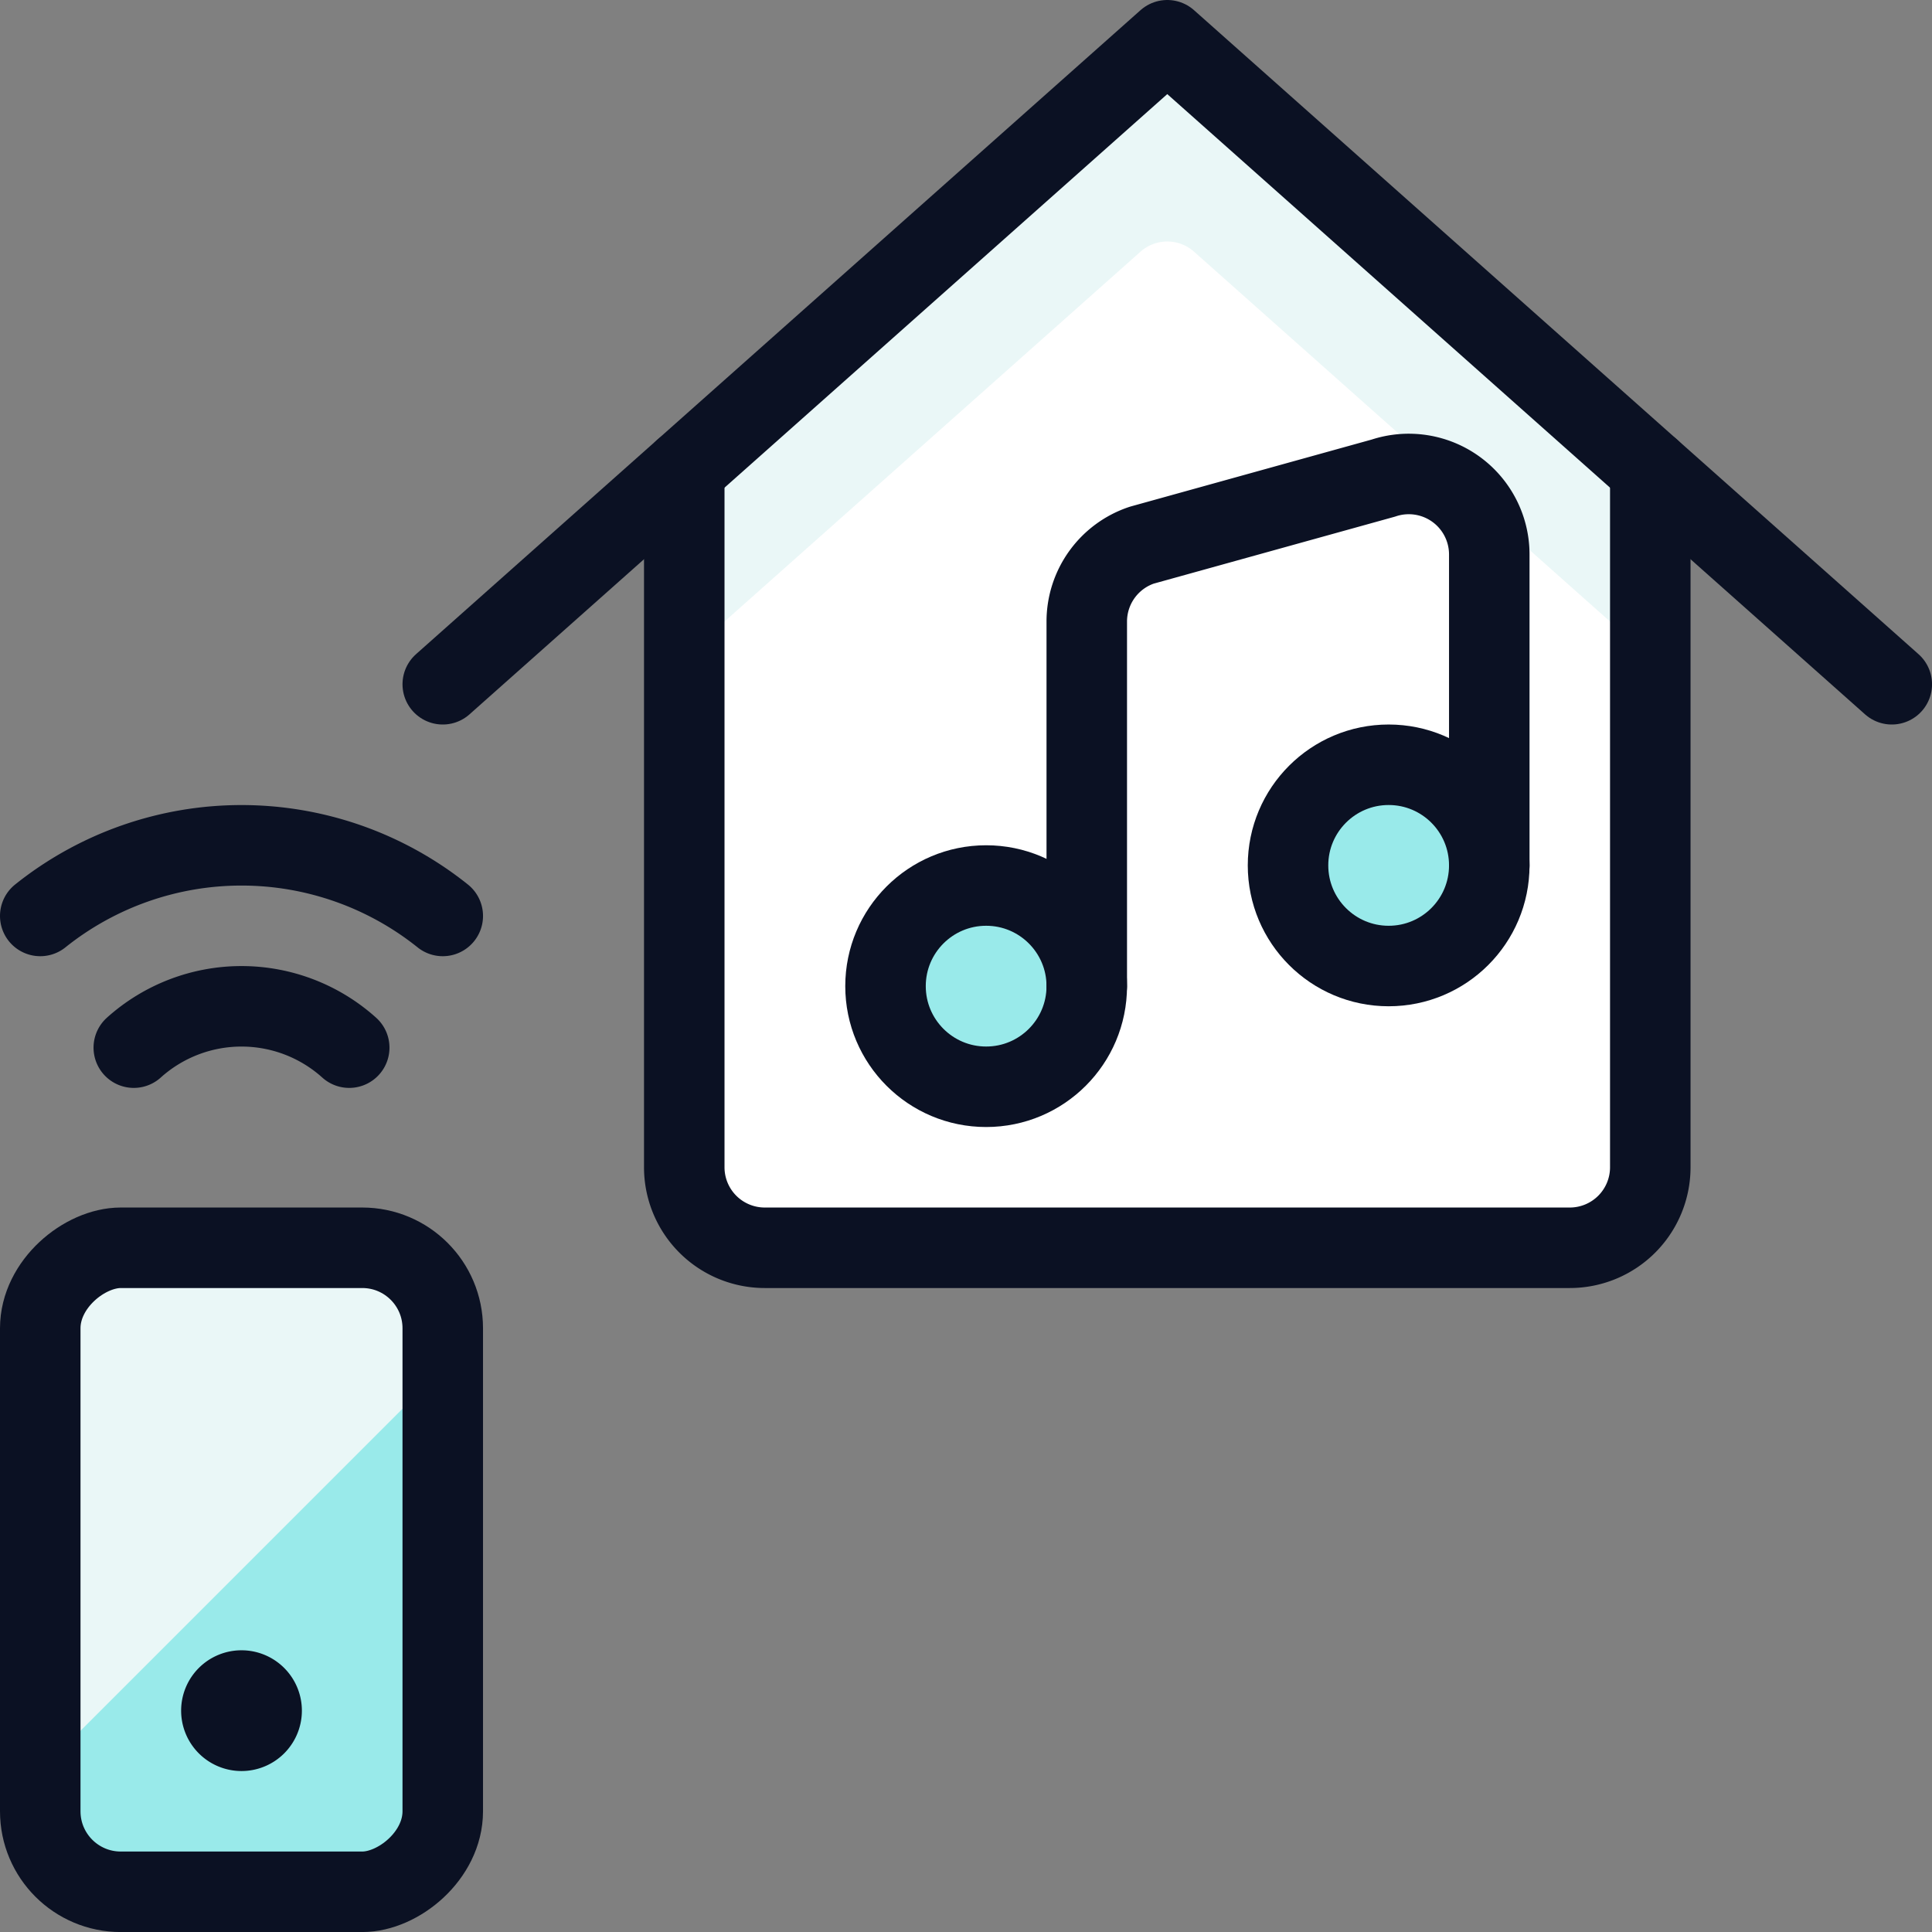
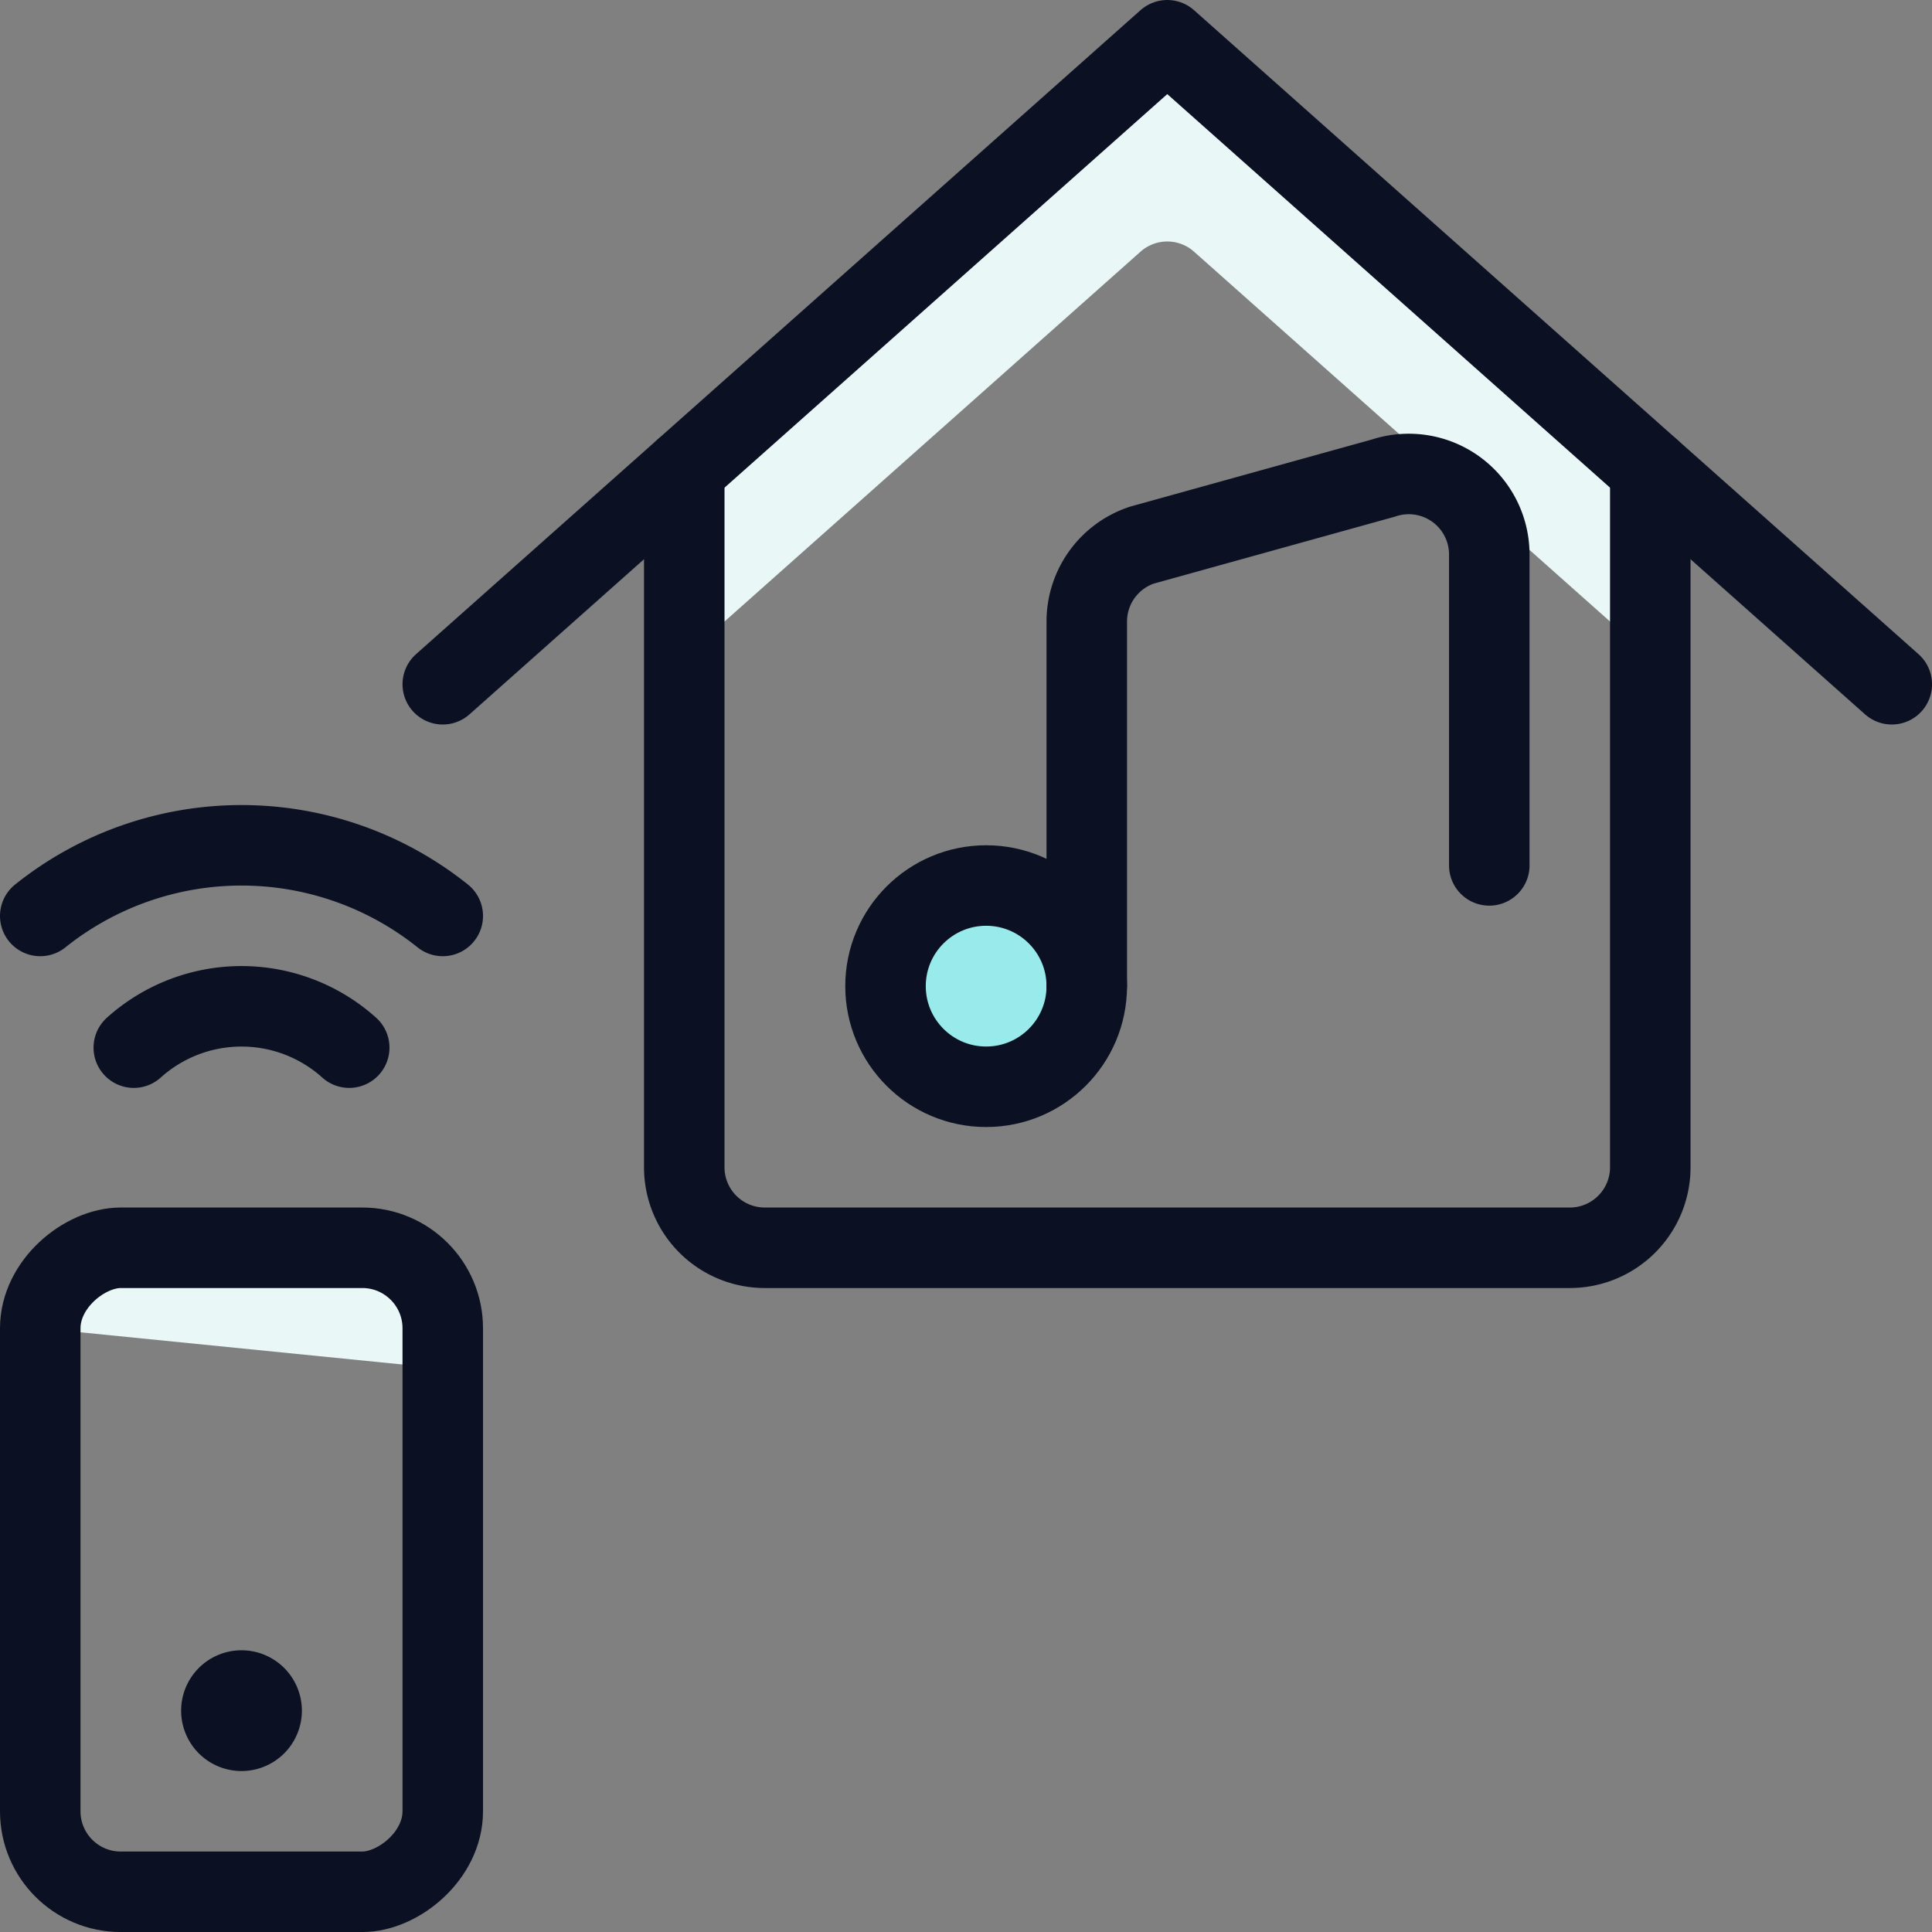
<svg xmlns="http://www.w3.org/2000/svg" viewBox="0 0 400 400">
  <rect x="0" y="0" width="400" height="400" fill="#808080" stroke="none" />
  <g transform="matrix(16.667,0,0,16.667,0,0)">
    <defs>
      <style>.a{fill:#ffffff;}.b{fill:#EAF7F7;}.c{fill:#99EAEA;}.d{fill:#EAF7F7;}.e{fill:#99EAEA;}.e,.f{stroke:#0B1123;stroke-linecap:round;stroke-linejoin:round;}.f{fill:none;}</style>
    </defs>
-     <path class="a" d="M14.5.5l-6,5.334V14.5a1,1,0,0,0,1,1h10a1,1,0,0,0,1-1V5.834Z" />
    <path class="b" d="M14.5.5l-6,5.334V8.165l5.668-5.039a.5.5,0,0,1,.664,0L20.5,8.165V5.834Z" />
-     <rect class="c" x="-1" y="17" width="8" height="5" rx="1" transform="translate(22.5 16.5) rotate(90)" />
-     <path class="d" d="M5.5,17v-.5a1,1,0,0,0-1-1h-3a1,1,0,0,0-1,1V22Z" />
+     <path class="d" d="M5.5,17v-.5a1,1,0,0,0-1-1h-3a1,1,0,0,0-1,1Z" />
    <circle class="e" cx="12.25" cy="12.25" r="1.25" />
-     <circle class="e" cx="17.25" cy="10.75" r="1.25" />
    <path class="f" d="M13.5,12.25V7.721a1,1,0,0,1,.684-.949l3-.833a1,1,0,0,1,1.316.949V10.75" />
    <polyline class="f" points="23.5 8.5 14.5 0.5 5.5 8.5" />
    <path class="f" d="M20.5,5.834V14.5a1,1,0,0,1-1,1H9.5a1,1,0,0,1-1-1V5.834" />
    <rect class="f" x="-1" y="17" width="8" height="5" rx="1" transform="translate(22.5 16.5) rotate(90)" />
    <path class="f" d="M4.338,13.014a2,2,0,0,0-2.676,0" />
    <path class="f" d="M5.5,11.378a4,4,0,0,0-5,0" />
    <path class="f" d="M3,21a.25.25,0,1,1-.25.25A.25.25,0,0,1,3,21" />
  </g>
</svg>